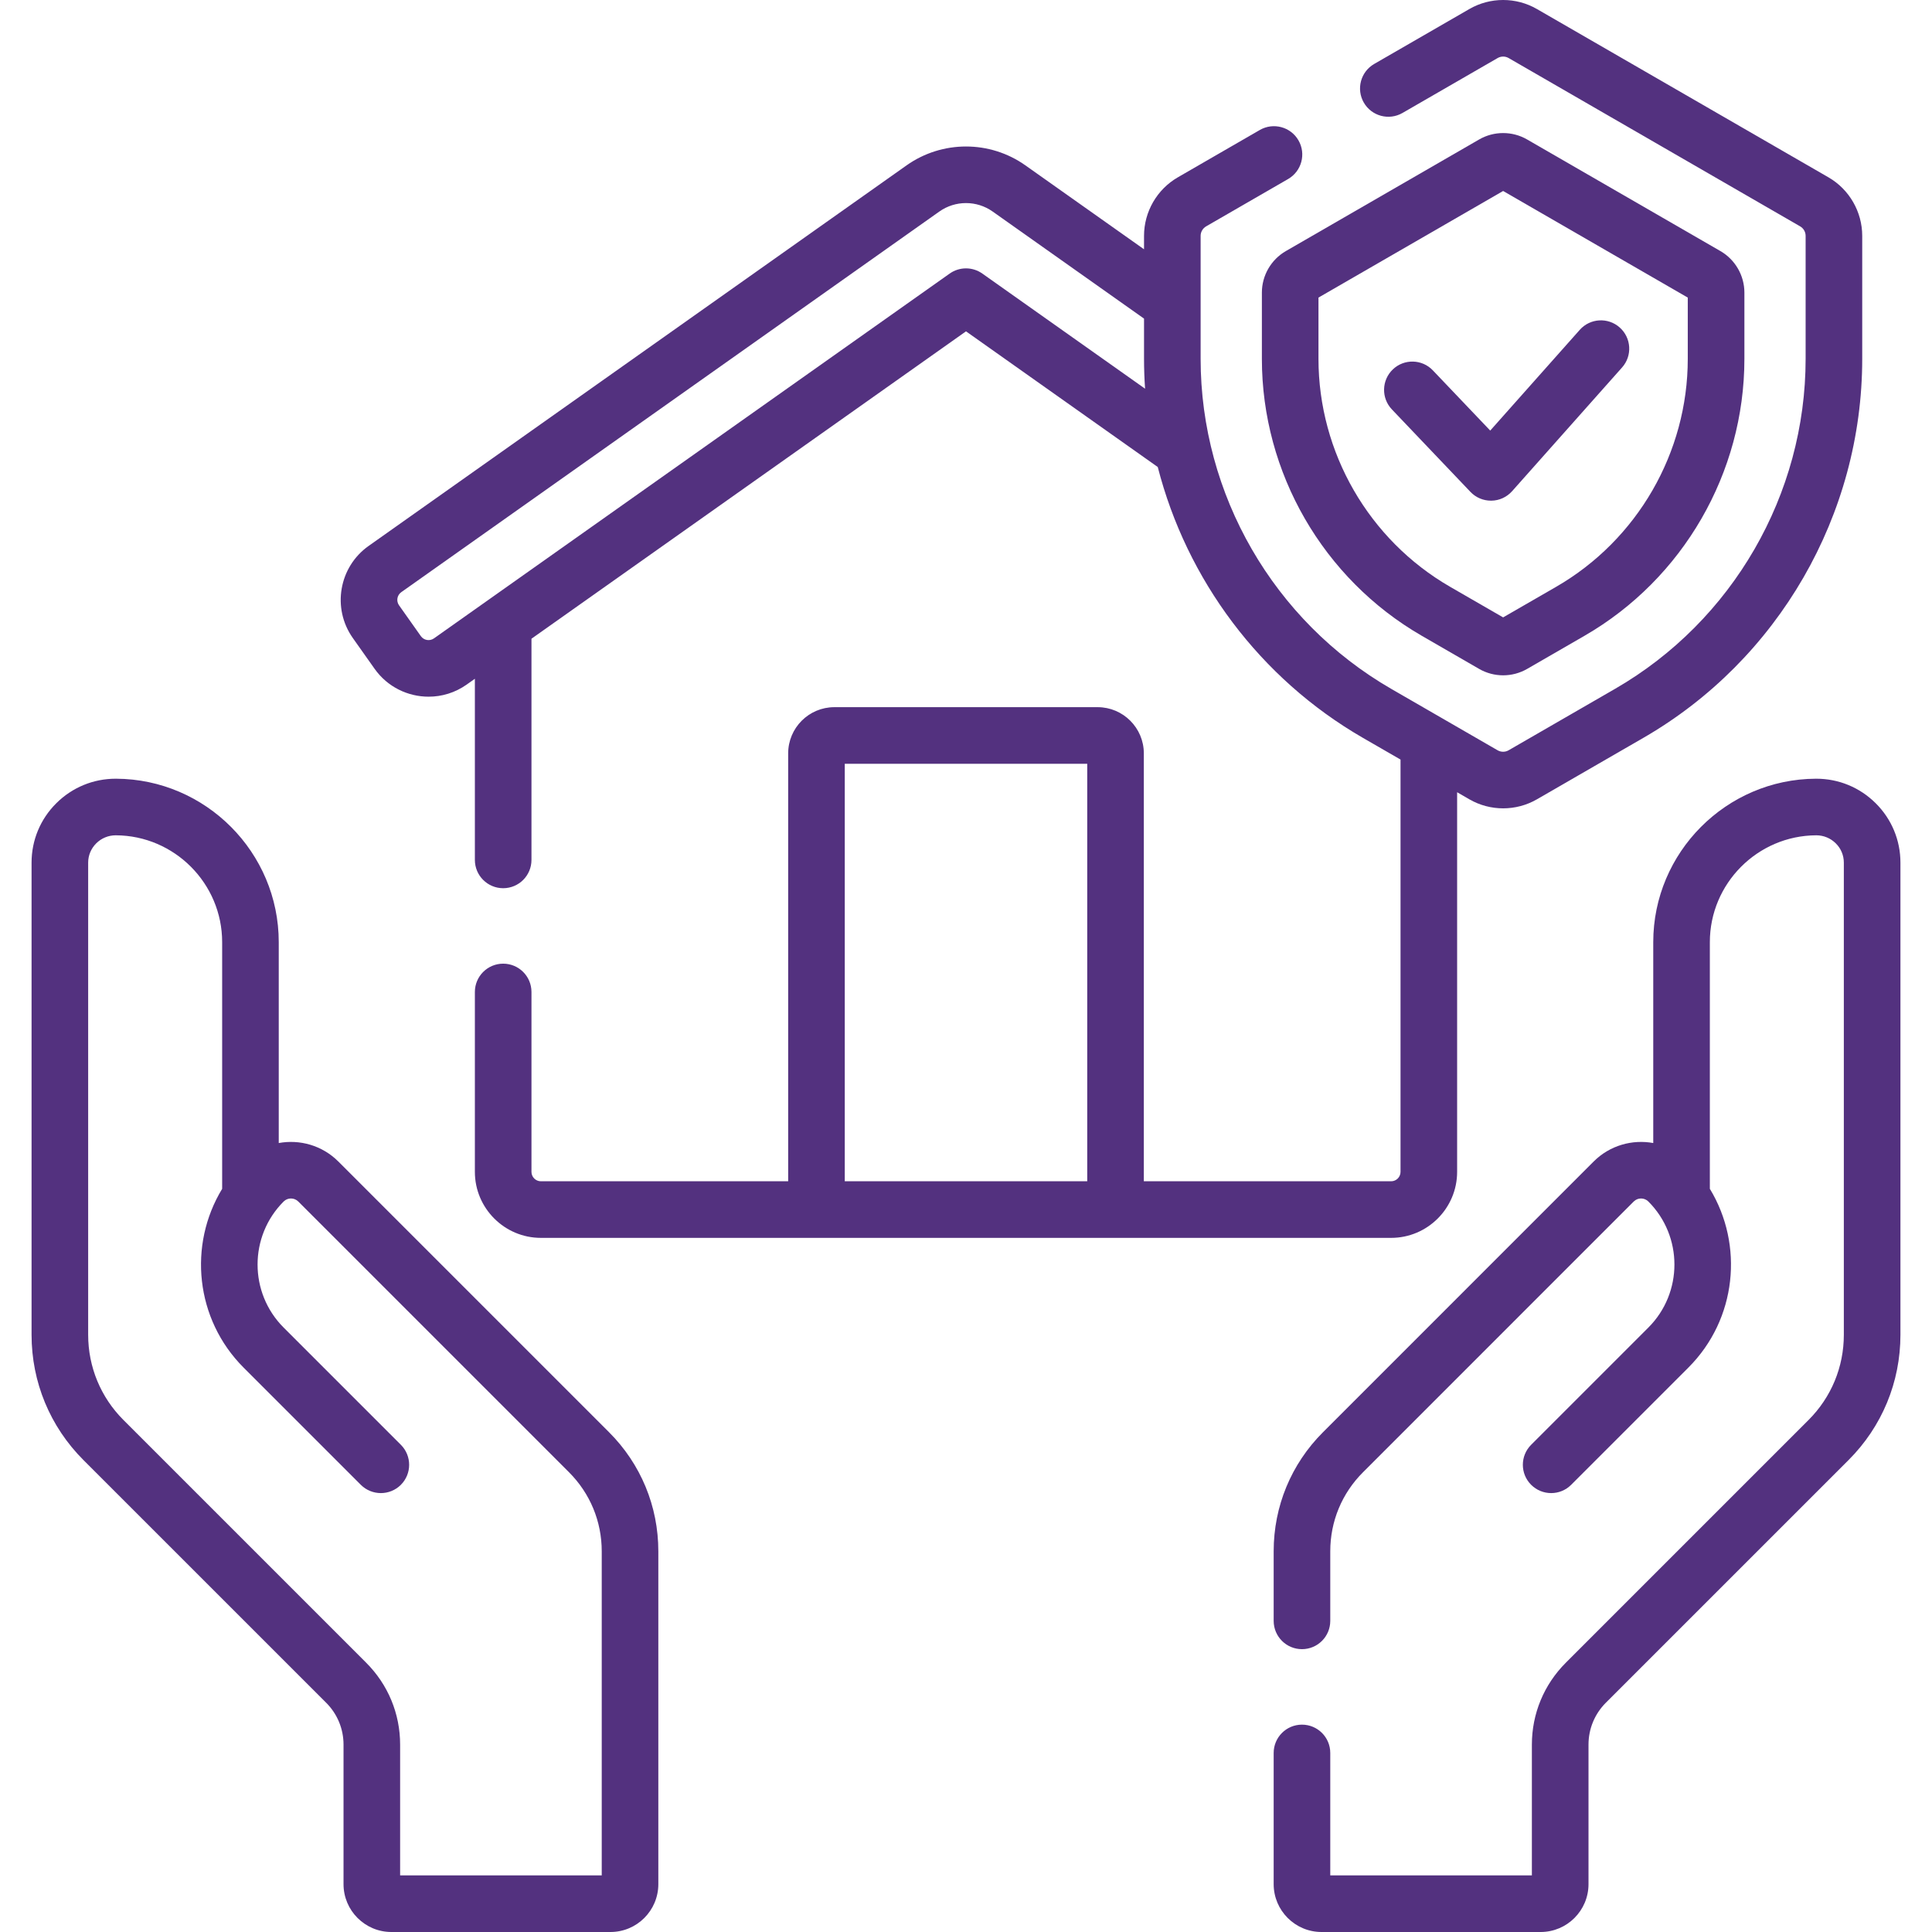
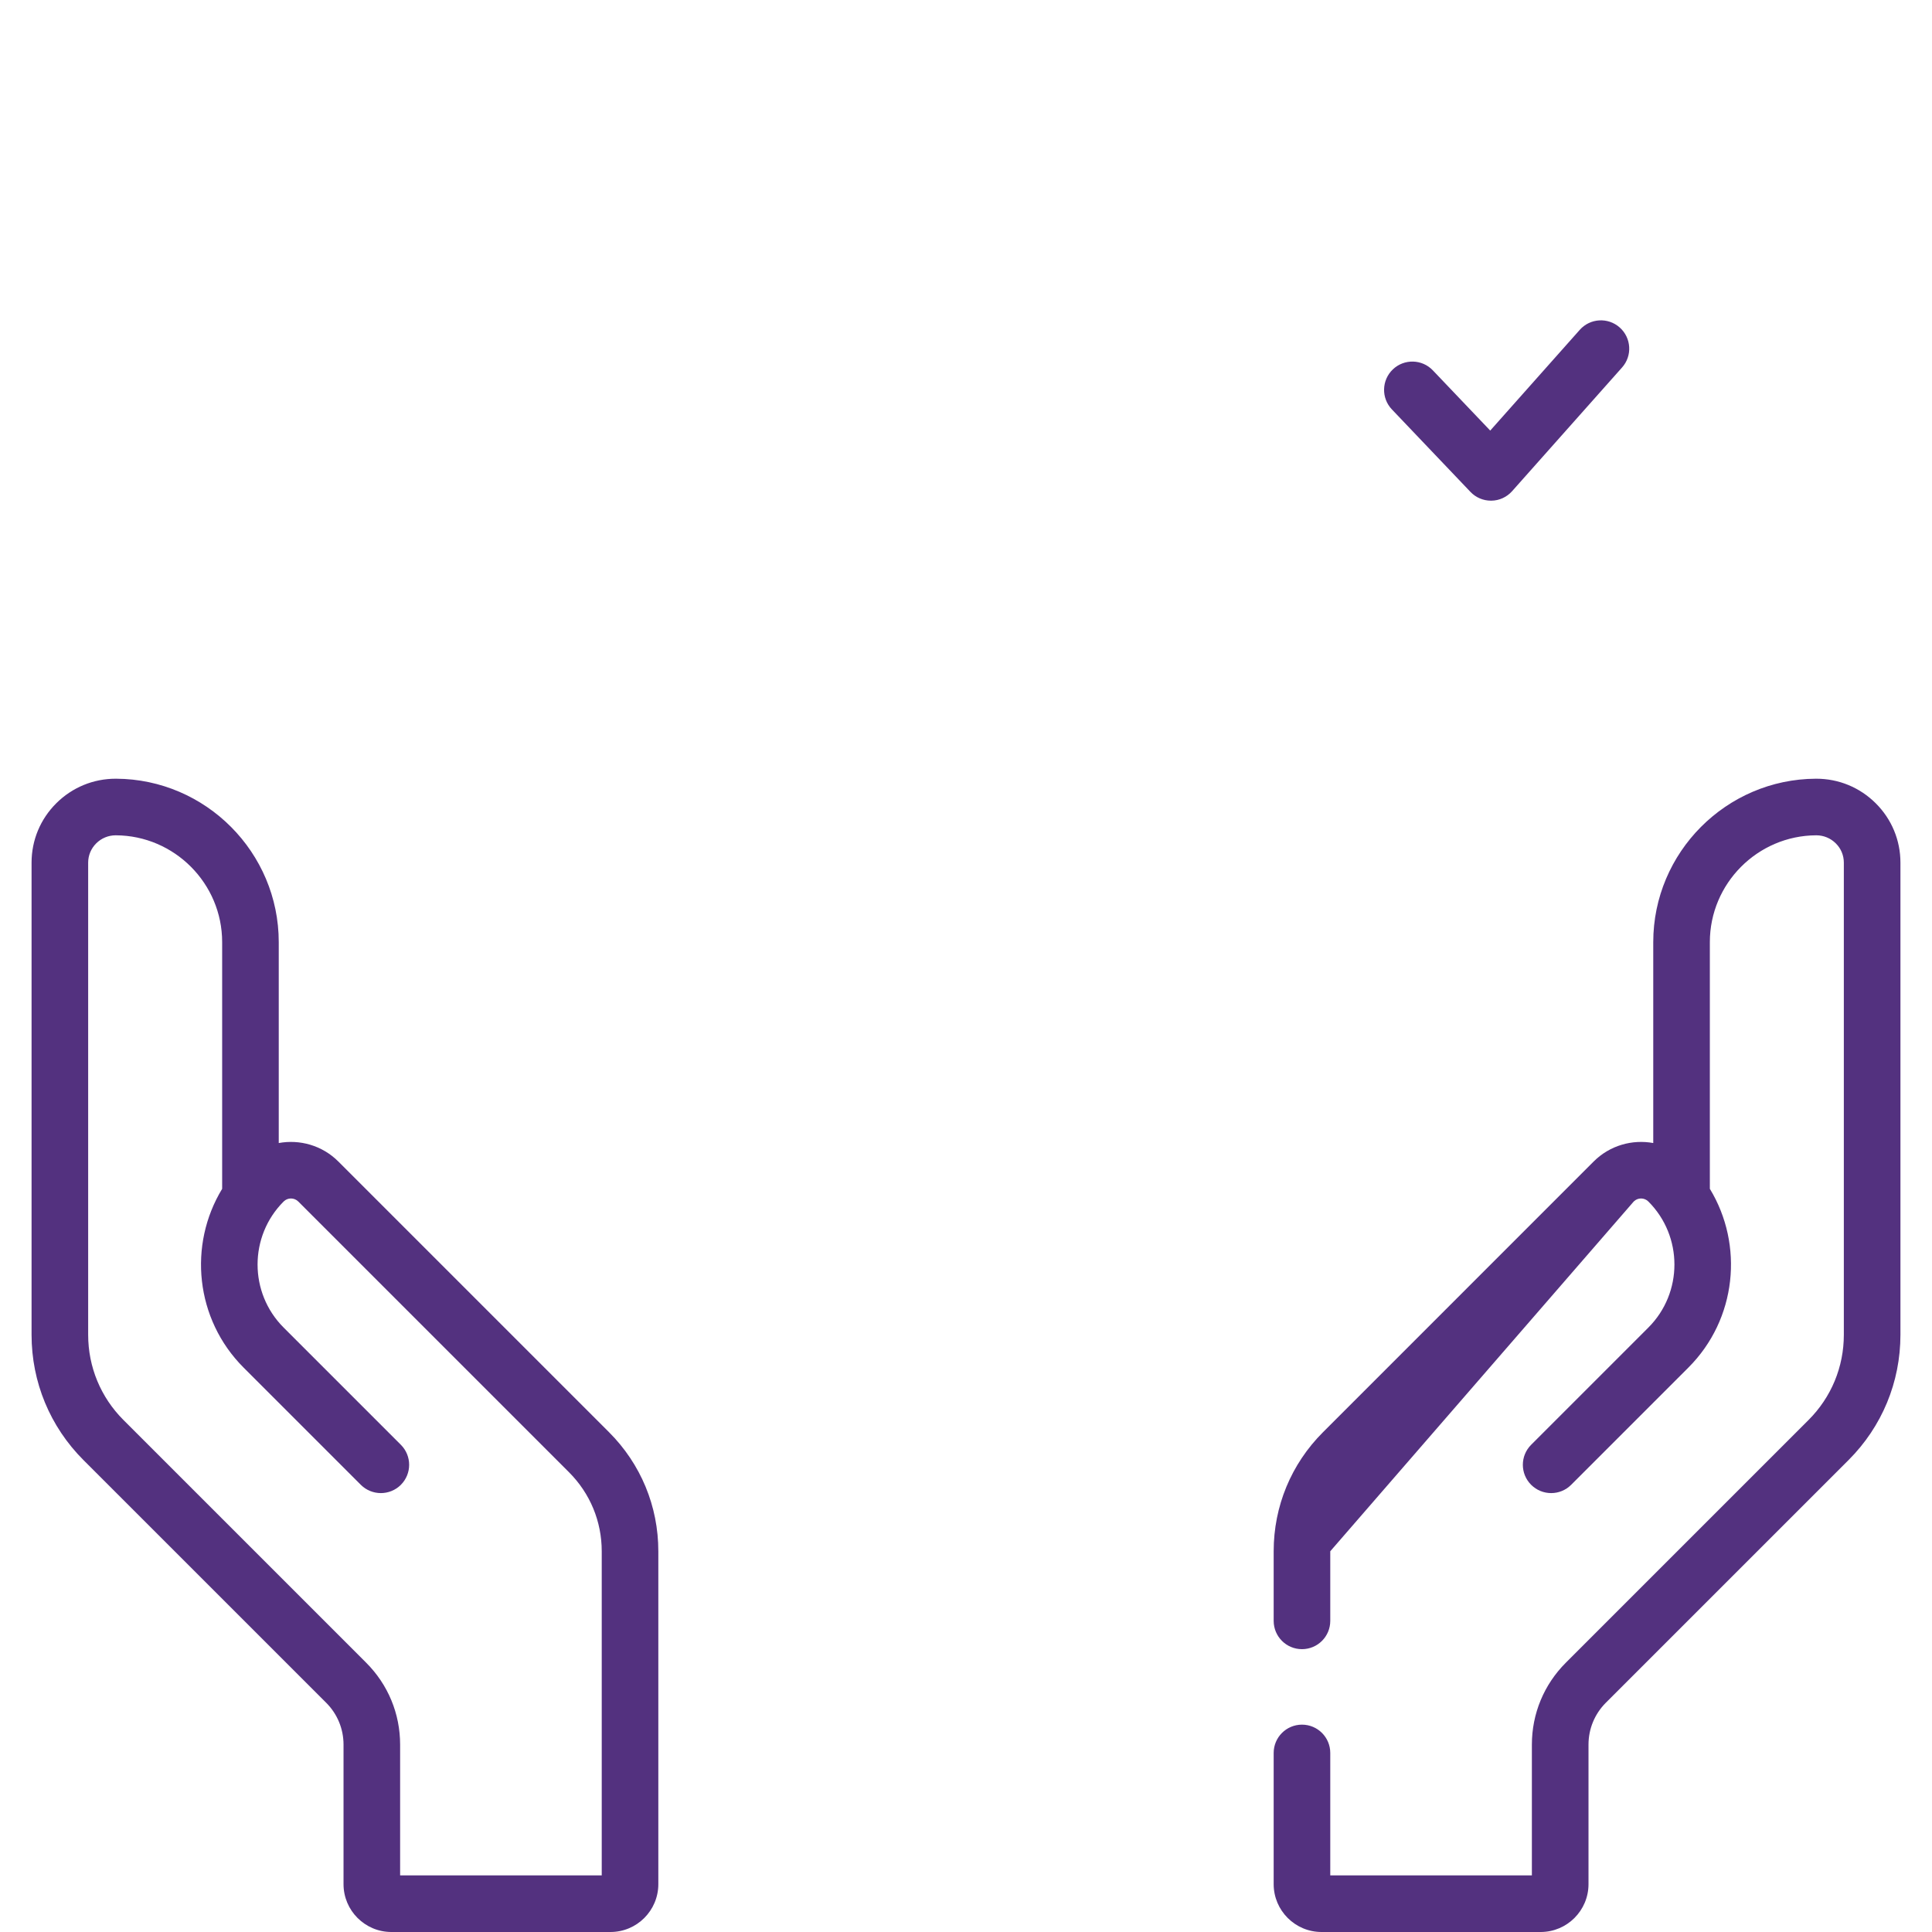
<svg xmlns="http://www.w3.org/2000/svg" width="68" height="68" viewBox="0 0 68 68" fill="none">
  <path d="M52.476 17.622C52.482 17.622 52.487 17.622 52.493 17.622C52.772 17.618 53.035 17.497 53.221 17.288L57.092 12.933C57.458 12.522 57.42 11.892 57.009 11.527C56.598 11.161 55.968 11.198 55.603 11.609L52.451 15.155L50.432 13.036C50.053 12.637 49.422 12.622 49.024 13.001C48.626 13.381 48.61 14.011 48.99 14.41L51.755 17.313C51.943 17.511 52.204 17.622 52.476 17.622Z" fill="#53317F" />
-   <path d="M44.414 10.298V12.63C44.414 16.639 46.571 20.374 50.042 22.378L52.062 23.544C52.322 23.694 52.614 23.769 52.905 23.769C53.197 23.769 53.489 23.694 53.749 23.544L55.769 22.378C59.24 20.374 61.397 16.639 61.397 12.63V10.298C61.397 9.697 61.073 9.137 60.553 8.837L53.749 4.909C53.229 4.608 52.582 4.608 52.061 4.909L45.258 8.837C44.738 9.137 44.414 9.697 44.414 10.298ZM46.406 10.474L52.905 6.722L59.404 10.474V12.63C59.404 15.929 57.63 19.003 54.773 20.653L52.905 21.73L51.038 20.653C48.181 19.003 46.406 15.929 46.406 12.63V10.474Z" fill="#53317F" />
  <path d="M11.907 40.88C11.338 40.312 10.548 40.096 9.811 40.231L9.811 33.16C9.811 30.003 7.243 27.423 4.087 27.408H4.073C3.283 27.408 2.541 27.715 1.981 28.272C1.42 28.83 1.111 29.573 1.111 30.363V46.979C1.111 48.645 1.76 50.211 2.937 51.389L11.48 59.931C11.874 60.325 12.091 60.849 12.091 61.406V66.316C12.091 67.244 12.846 68 13.775 68H21.487C22.416 68 23.171 67.245 23.171 66.316V54.599C23.171 53.017 22.555 51.528 21.436 50.409L11.907 40.88ZM21.179 66.008H14.083V61.406C14.083 60.317 13.659 59.293 12.889 58.523L4.346 49.98C3.545 49.179 3.103 48.113 3.103 46.979V30.363C3.103 30.107 3.204 29.866 3.386 29.684C3.57 29.501 3.814 29.4 4.073 29.4H4.078C6.141 29.41 7.819 31.096 7.819 33.16L7.819 41.843C6.619 43.816 6.87 46.43 8.574 48.135L12.7 52.261C12.895 52.455 13.15 52.552 13.405 52.552C13.659 52.552 13.915 52.455 14.109 52.261C14.498 51.871 14.498 51.241 14.109 50.852L9.983 46.726C8.76 45.503 8.76 43.512 9.983 42.289C10.125 42.147 10.356 42.147 10.498 42.289L20.027 51.818C20.77 52.561 21.179 53.549 21.179 54.6V66.008H21.179Z" fill="#53317F" />
-   <path d="M13.185 23.54C13.637 24.179 14.356 24.521 15.086 24.521C15.55 24.521 16.018 24.383 16.425 24.095L16.714 23.89V30.266C16.714 30.816 17.16 31.262 17.71 31.262C18.261 31.262 18.706 30.816 18.706 30.266V22.481L34 11.662L40.749 16.437C41.767 20.402 44.343 23.876 47.968 25.969L49.294 26.734V41.245C49.294 41.428 49.145 41.577 48.962 41.577H40.259V26.516C40.259 25.62 39.53 24.89 38.633 24.89H29.367C28.47 24.89 27.741 25.62 27.741 26.516V41.577H19.038C18.855 41.577 18.706 41.428 18.706 41.245V34.914C18.706 34.364 18.261 33.918 17.71 33.918C17.16 33.918 16.714 34.364 16.714 34.914V41.245C16.714 42.526 17.757 43.569 19.038 43.569H48.962C50.243 43.569 51.286 42.526 51.286 41.245V27.884L51.716 28.133C52.083 28.345 52.494 28.451 52.905 28.451C53.317 28.451 53.728 28.345 54.095 28.133L57.843 25.969C62.593 23.227 65.544 18.115 65.544 12.629V8.301C65.544 7.454 65.089 6.665 64.355 6.241L54.095 0.318C53.361 -0.106 52.449 -0.106 51.716 0.318L48.367 2.251C47.891 2.526 47.727 3.135 48.002 3.612C48.277 4.088 48.887 4.251 49.363 3.976L52.712 2.043C52.831 1.974 52.98 1.974 53.099 2.043L63.359 7.967C63.478 8.036 63.552 8.164 63.552 8.301V12.629C63.552 17.405 60.983 21.856 56.846 24.244L53.099 26.407C52.979 26.477 52.831 26.476 52.712 26.408L48.964 24.244C44.828 21.856 42.258 17.405 42.258 12.629V8.301C42.258 8.164 42.333 8.036 42.452 7.967L45.337 6.301C45.814 6.026 45.977 5.416 45.702 4.94C45.427 4.464 44.818 4.3 44.341 4.575L41.456 6.241C40.722 6.665 40.266 7.454 40.266 8.301V8.774L36.09 5.82C34.84 4.935 33.161 4.935 31.91 5.819L12.973 19.216C11.927 19.956 11.678 21.41 12.418 22.456L13.185 23.54ZM38.267 41.577H29.733V26.883H38.267V41.577ZM14.124 20.842L33.061 7.446C33.623 7.048 34.377 7.048 34.939 7.446L40.266 11.214V12.629C40.266 12.981 40.279 13.332 40.303 13.681L34.575 9.629C34.23 9.385 33.77 9.385 33.425 9.629L15.274 22.469C15.125 22.574 14.917 22.539 14.812 22.389L14.045 21.305C13.939 21.156 13.974 20.948 14.124 20.842Z" fill="#53317F" />
-   <path d="M66.019 28.272C65.459 27.715 64.717 27.408 63.927 27.408H63.913C60.757 27.423 58.189 30.003 58.189 33.16V40.231C57.452 40.096 56.662 40.312 56.093 40.88L46.565 50.409C45.445 51.528 44.829 53.016 44.829 54.599V57.049C44.829 57.6 45.275 58.045 45.825 58.045C46.375 58.045 46.821 57.6 46.821 57.049V54.599C46.821 53.548 47.23 52.56 47.974 51.818L57.502 42.289C57.644 42.147 57.875 42.147 58.017 42.289C59.24 43.512 59.24 45.503 58.017 46.726L53.891 50.852C53.502 51.241 53.502 51.871 53.891 52.26C54.086 52.455 54.341 52.552 54.596 52.552C54.851 52.552 55.106 52.455 55.3 52.26L59.426 48.134C61.13 46.43 61.381 43.816 60.181 41.842V33.16C60.181 31.096 61.859 29.41 63.923 29.4H63.927C64.186 29.4 64.43 29.501 64.614 29.684C64.797 29.865 64.897 30.106 64.897 30.362V46.979C64.897 48.113 64.456 49.178 63.654 49.98L55.112 58.522C54.342 59.292 53.917 60.316 53.917 61.406V66.008H46.821V61.698C46.821 61.148 46.376 60.702 45.825 60.702C45.275 60.702 44.829 61.148 44.829 61.698V66.316C44.829 67.244 45.585 68 46.513 68H54.226C55.154 68 55.91 67.245 55.91 66.316V61.406C55.91 60.849 56.127 60.325 56.52 59.931L65.063 51.389C66.241 50.211 66.889 48.645 66.889 46.979V30.363C66.889 29.573 66.58 28.83 66.019 28.272Z" fill="#53317F" />
+   <path d="M66.019 28.272C65.459 27.715 64.717 27.408 63.927 27.408H63.913C60.757 27.423 58.189 30.003 58.189 33.16V40.231C57.452 40.096 56.662 40.312 56.093 40.88L46.565 50.409C45.445 51.528 44.829 53.016 44.829 54.599V57.049C44.829 57.6 45.275 58.045 45.825 58.045C46.375 58.045 46.821 57.6 46.821 57.049V54.599L57.502 42.289C57.644 42.147 57.875 42.147 58.017 42.289C59.24 43.512 59.24 45.503 58.017 46.726L53.891 50.852C53.502 51.241 53.502 51.871 53.891 52.26C54.086 52.455 54.341 52.552 54.596 52.552C54.851 52.552 55.106 52.455 55.3 52.26L59.426 48.134C61.13 46.43 61.381 43.816 60.181 41.842V33.16C60.181 31.096 61.859 29.41 63.923 29.4H63.927C64.186 29.4 64.43 29.501 64.614 29.684C64.797 29.865 64.897 30.106 64.897 30.362V46.979C64.897 48.113 64.456 49.178 63.654 49.98L55.112 58.522C54.342 59.292 53.917 60.316 53.917 61.406V66.008H46.821V61.698C46.821 61.148 46.376 60.702 45.825 60.702C45.275 60.702 44.829 61.148 44.829 61.698V66.316C44.829 67.244 45.585 68 46.513 68H54.226C55.154 68 55.91 67.245 55.91 66.316V61.406C55.91 60.849 56.127 60.325 56.52 59.931L65.063 51.389C66.241 50.211 66.889 48.645 66.889 46.979V30.363C66.889 29.573 66.58 28.83 66.019 28.272Z" fill="#53317F" />
</svg>